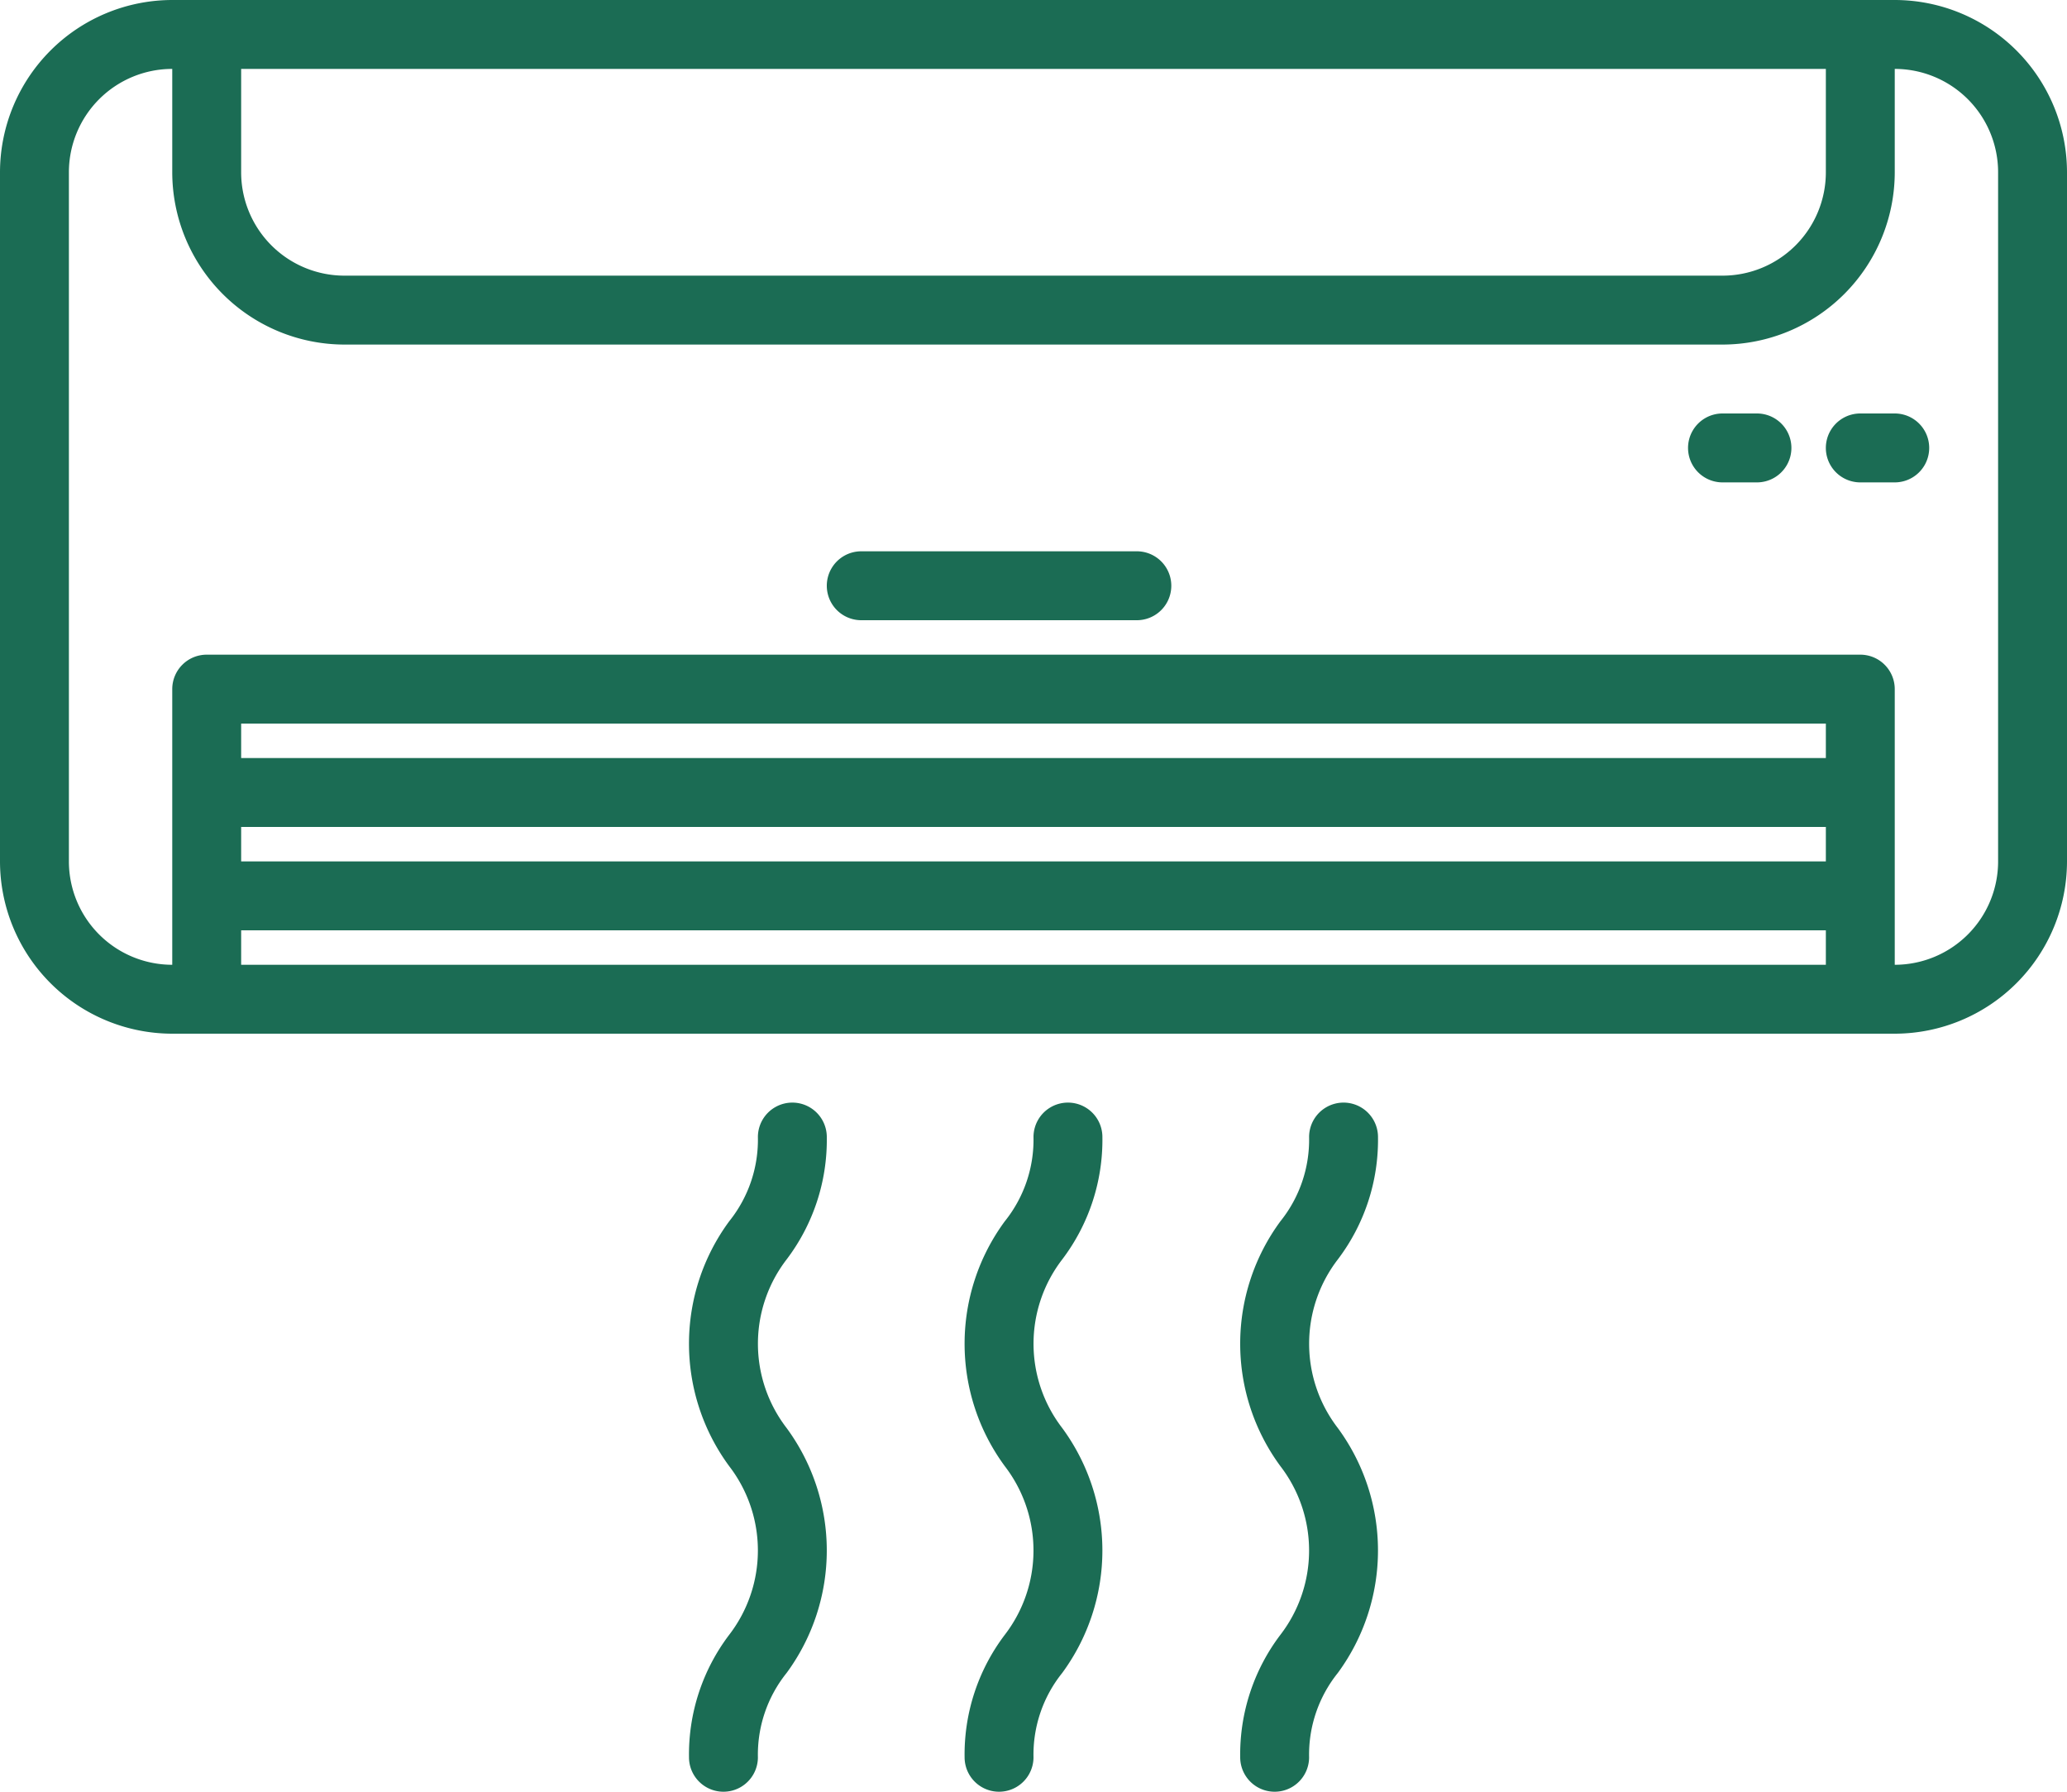
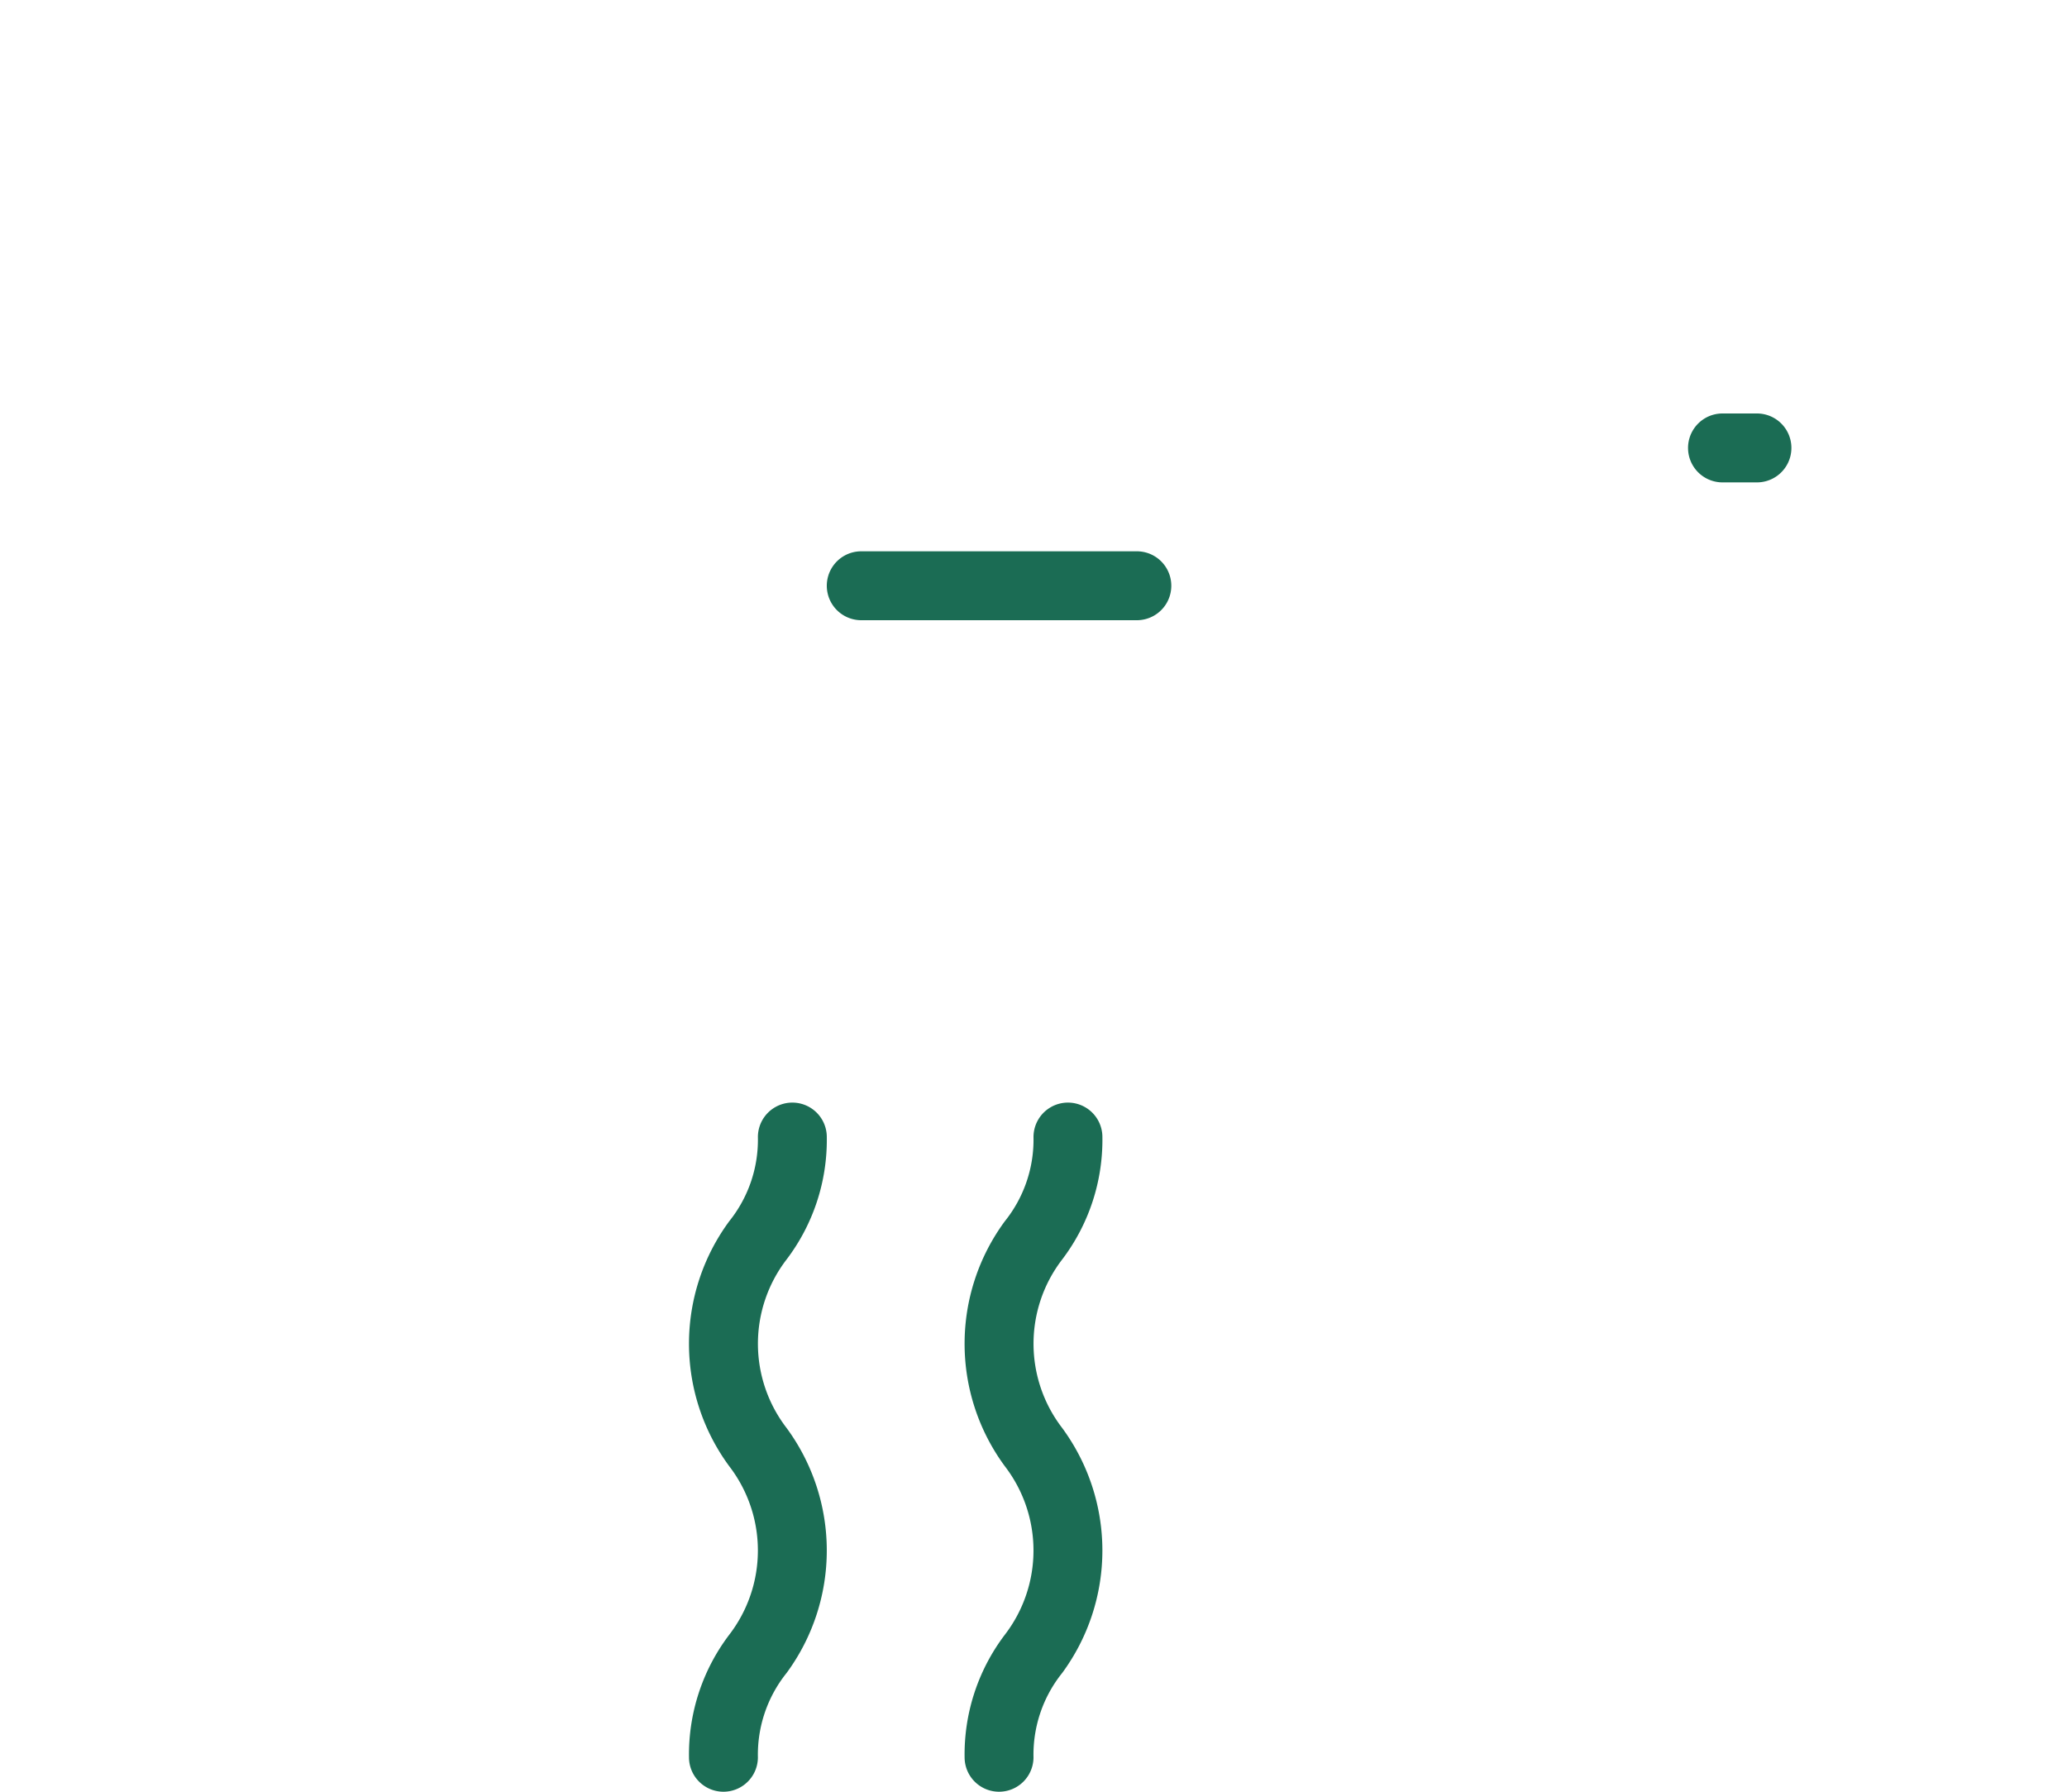
<svg xmlns="http://www.w3.org/2000/svg" width="63" height="54.6" viewBox="0 0 63 54.6">
  <g id="air-conditioner" transform="translate(0 -4.2)">
    <g id="Group_4" data-name="Group 4">
      <g id="Group_3" data-name="Group 3">
-         <path id="Path_23" data-name="Path 23" d="M57.75,4.2H5.25A5.256,5.256,0,0,0,0,9.45v21A5.256,5.256,0,0,0,5.25,35.7h52.5A5.256,5.256,0,0,0,63,30.45v-21A5.256,5.256,0,0,0,57.75,4.2ZM7.35,6.3h48.3V9.45A3.15,3.15,0,0,1,52.5,12.6h-42A3.15,3.15,0,0,1,7.35,9.45Zm48.3,27.3H7.35V32.55h48.3Zm0-3.15H7.35V29.4h48.3Zm0-3.15H7.35V26.25h48.3Zm5.25,3.15a3.15,3.15,0,0,1-3.15,3.15V25.2a1.05,1.05,0,0,0-1.05-1.05H6.3A1.05,1.05,0,0,0,5.25,25.2v8.4A3.15,3.15,0,0,1,2.1,30.45v-21A3.15,3.15,0,0,1,5.25,6.3V9.45A5.256,5.256,0,0,0,10.5,14.7h42a5.256,5.256,0,0,0,5.25-5.25V6.3A3.15,3.15,0,0,1,60.9,9.45Z" fill="#1b6c54" />
        <path id="Path_24" data-name="Path 24" d="M34.65,21h-8.4a1.05,1.05,0,0,0,0,2.1h8.4a1.05,1.05,0,0,0,0-2.1Z" fill="#1b6c54" />
        <path id="Path_25" data-name="Path 25" d="M53.55,16.8H52.5a1.05,1.05,0,0,0,0,2.1h1.05a1.05,1.05,0,0,0,0-2.1Z" fill="#1b6c54" />
-         <path id="Path_26" data-name="Path 26" d="M57.75,16.8H56.7a1.05,1.05,0,0,0,0,2.1h1.05a1.05,1.05,0,0,0,0-2.1Z" fill="#1b6c54" />
        <path id="Path_27" data-name="Path 27" d="M33.6,38.85a1.05,1.05,0,0,0-2.1,0,3.968,3.968,0,0,1-.874,2.566,6.292,6.292,0,0,0,0,7.464,4.213,4.213,0,0,1,0,5.137A6.031,6.031,0,0,0,29.4,57.75a1.05,1.05,0,0,0,2.1,0,3.972,3.972,0,0,1,.874-2.568,6.3,6.3,0,0,0,0-7.467,4.21,4.21,0,0,1,0-5.134A6.025,6.025,0,0,0,33.6,38.85Z" fill="#1b6c54" />
        <path id="Path_28" data-name="Path 28" d="M25.2,38.85a1.05,1.05,0,0,0-2.1,0,3.968,3.968,0,0,1-.874,2.566,6.292,6.292,0,0,0,0,7.464,4.213,4.213,0,0,1,0,5.137A6.031,6.031,0,0,0,21,57.75a1.05,1.05,0,0,0,2.1,0,3.972,3.972,0,0,1,.874-2.568,6.3,6.3,0,0,0,0-7.467,4.21,4.21,0,0,1,0-5.134A6.025,6.025,0,0,0,25.2,38.85Z" fill="#1b6c54" />
-         <path id="Path_29" data-name="Path 29" d="M42,38.85a1.05,1.05,0,0,0-2.1,0,3.968,3.968,0,0,1-.874,2.566,6.292,6.292,0,0,0,0,7.464,4.213,4.213,0,0,1,0,5.137A6.031,6.031,0,0,0,37.8,57.75a1.05,1.05,0,1,0,2.1,0,3.972,3.972,0,0,1,.874-2.568,6.3,6.3,0,0,0,0-7.467,4.21,4.21,0,0,1,0-5.134A6.025,6.025,0,0,0,42,38.85Z" fill="#1b6c54" />
      </g>
    </g>
  </g>
</svg>